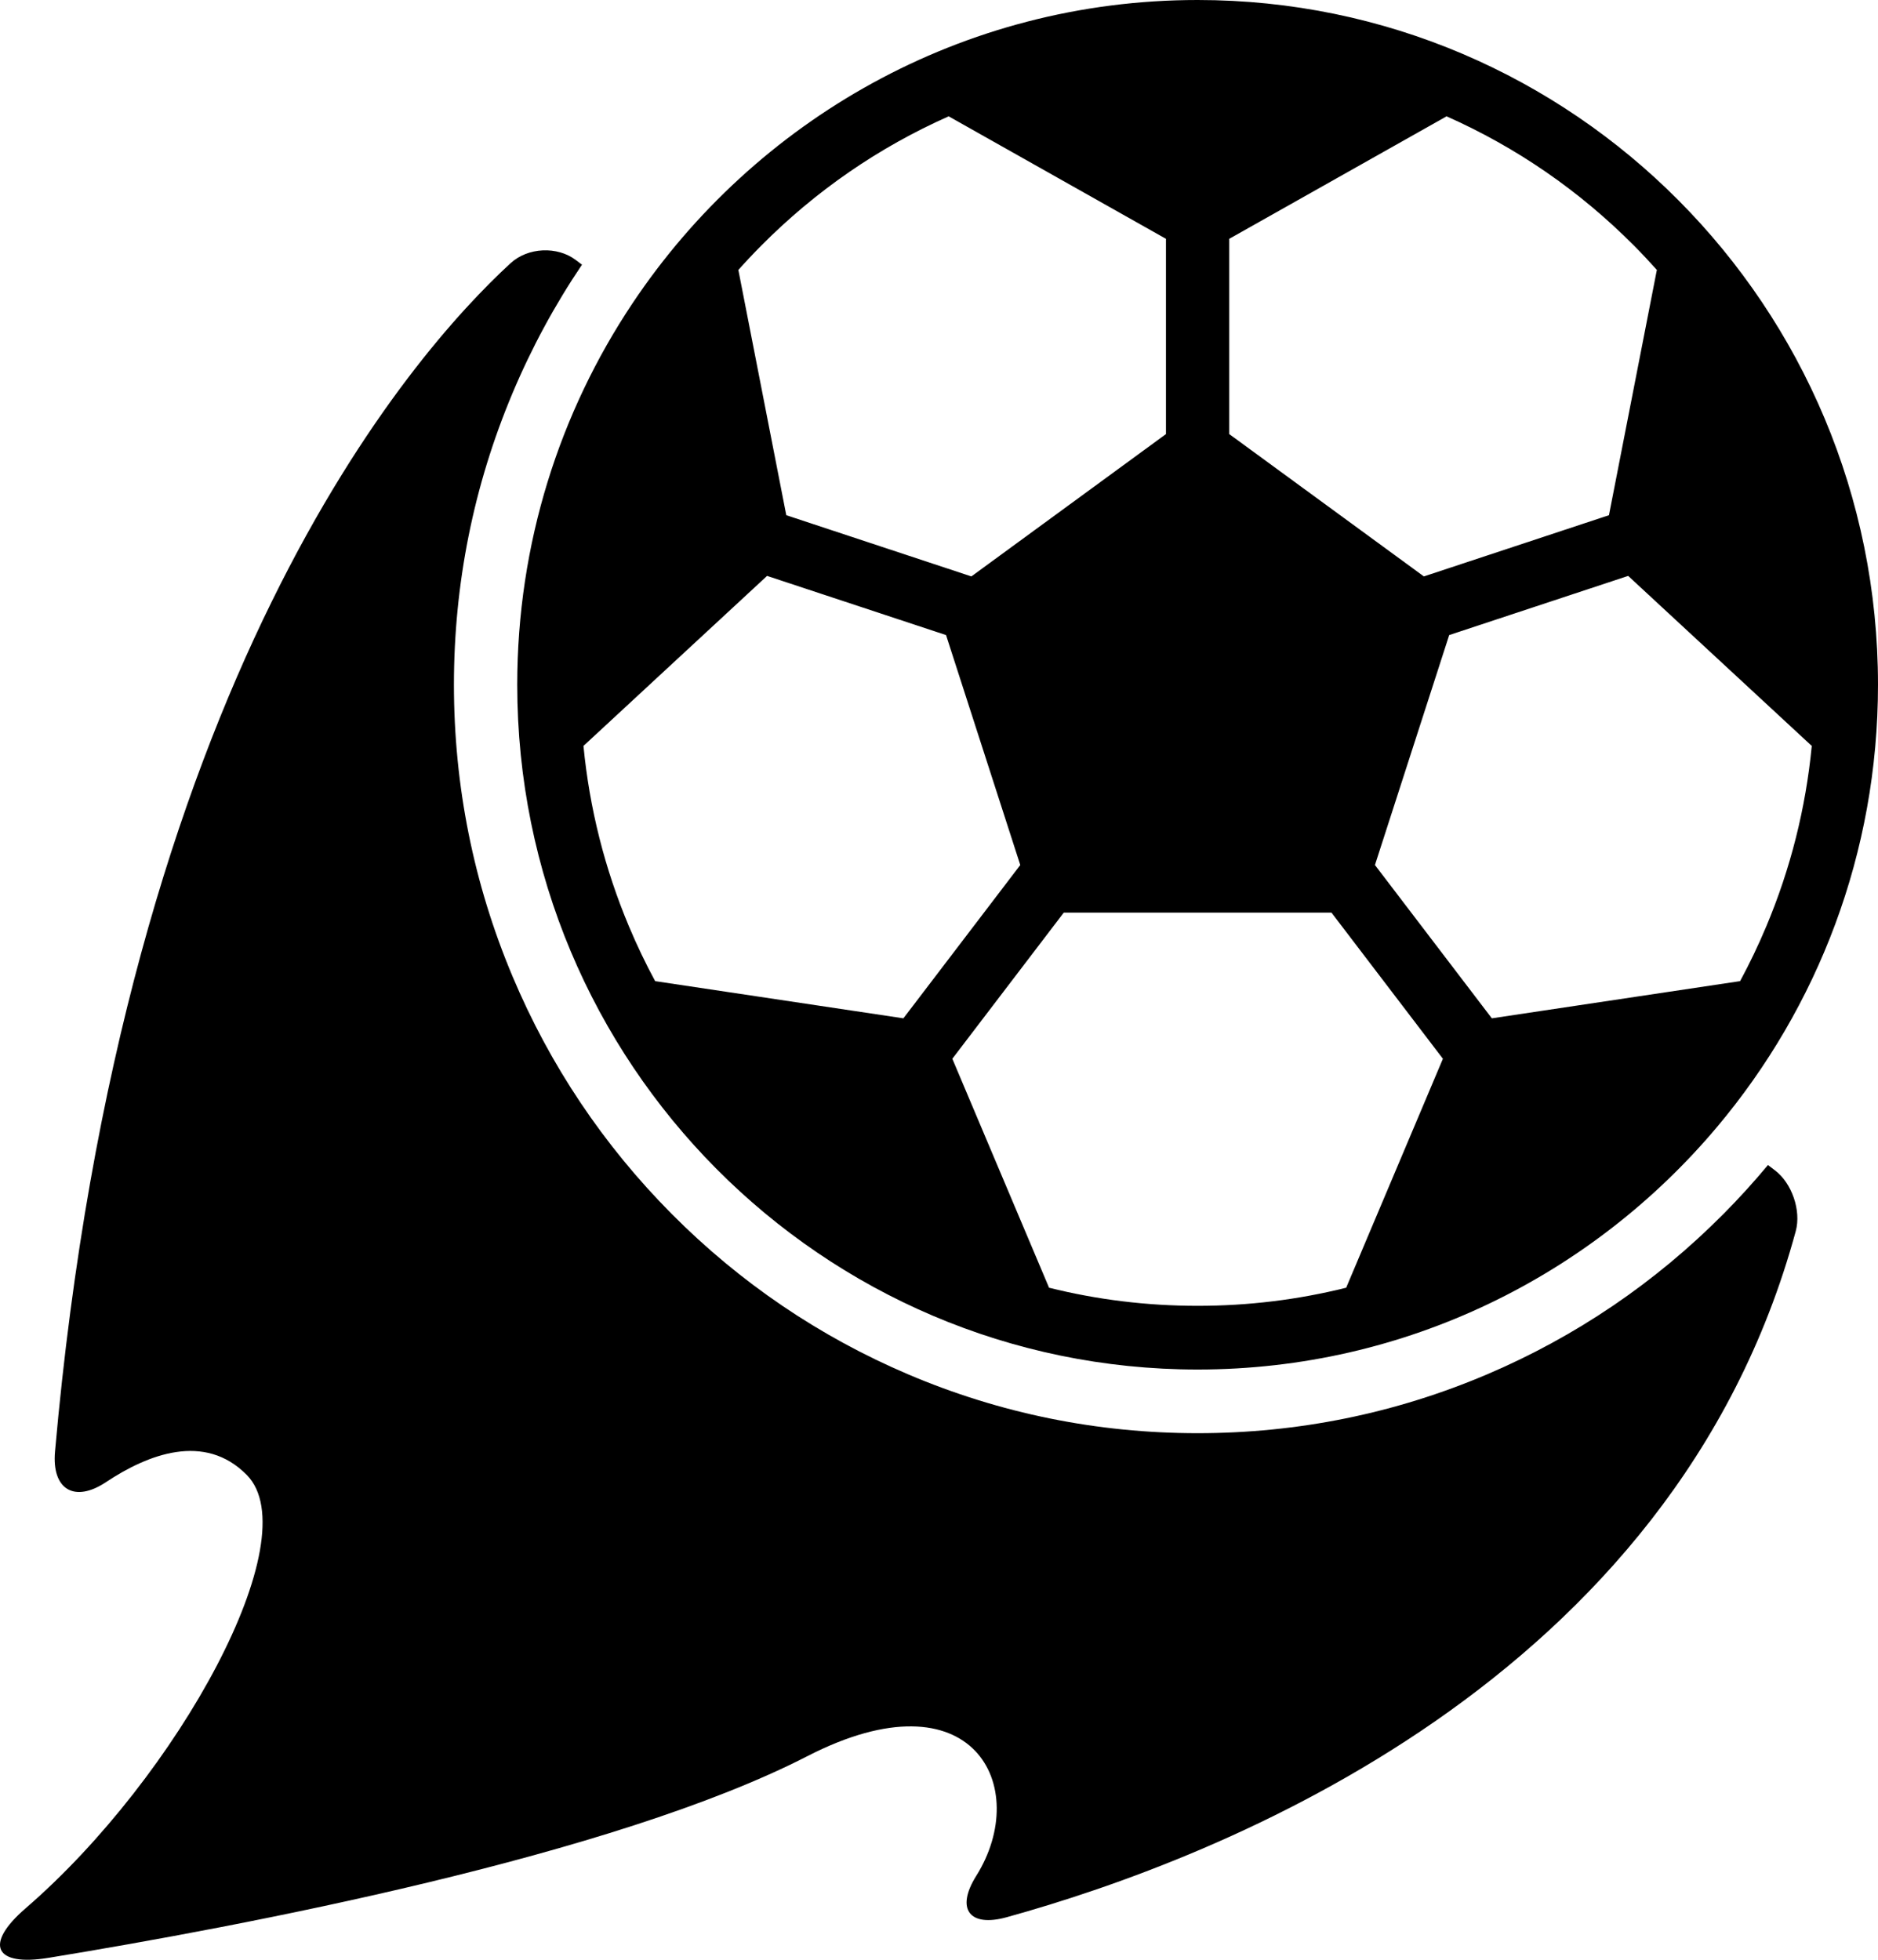
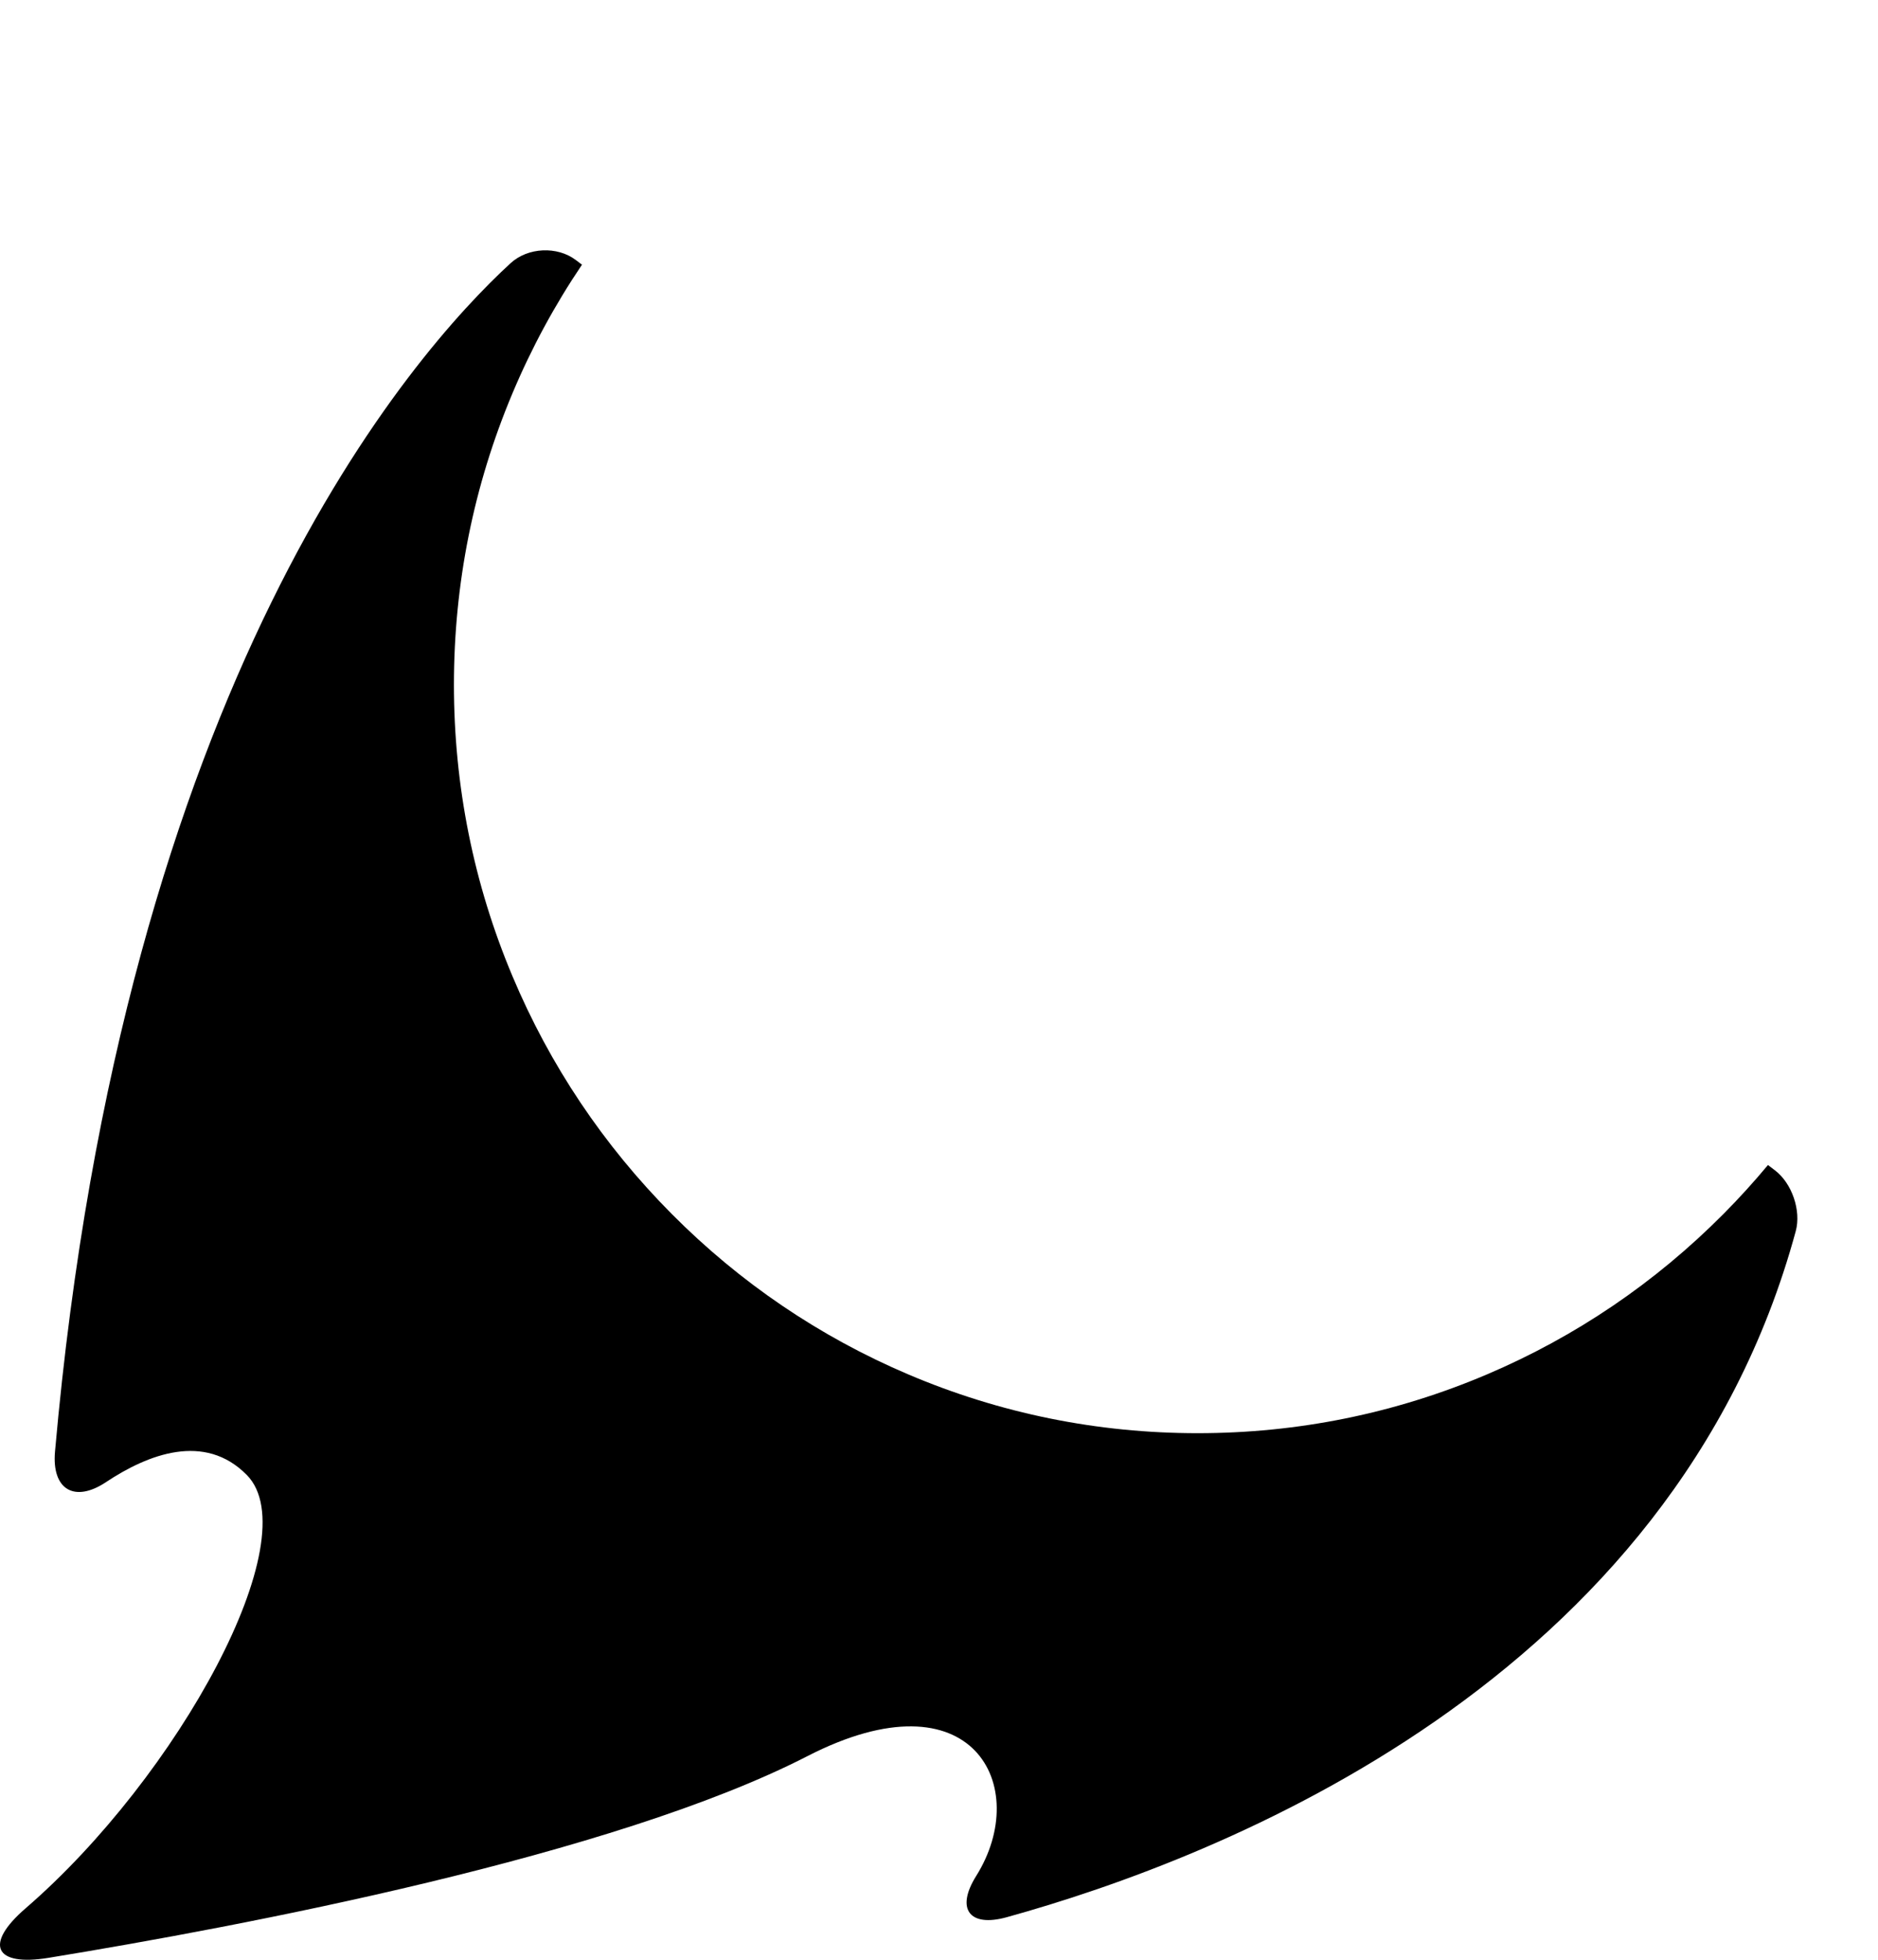
<svg xmlns="http://www.w3.org/2000/svg" width="69" height="72" viewBox="0 0 69 72" fill="none">
  <path d="M0.94 70.11C-0.592 71.433 -0.21 72.254 1.783 71.929C8.903 70.764 22.534 68.183 29.667 64.518C35.759 61.388 37.92 65.648 35.867 68.92C35.107 70.132 35.614 70.817 36.987 70.437C44.85 68.261 61.481 61.788 65.978 45.231C66.184 44.475 65.836 43.469 65.215 42.998L64.957 42.802C64.44 43.422 63.896 44.023 63.322 44.6C60.814 47.125 57.892 49.107 54.638 50.492C51.268 51.927 47.689 52.654 44.002 52.654C40.314 52.654 36.736 51.927 33.366 50.492C30.112 49.107 27.19 47.125 24.681 44.6C22.173 42.076 20.203 39.136 18.827 35.861C17.401 32.47 16.678 28.868 16.678 25.157C16.678 21.446 17.401 17.845 18.827 14.453C19.527 12.787 20.382 11.207 21.383 9.725L21.16 9.556C20.474 9.035 19.395 9.086 18.76 9.669C15.142 12.992 4.525 25.007 2.021 53.329C1.897 54.724 2.736 55.224 3.896 54.451C5.436 53.427 7.518 52.616 9.068 54.189C11.347 56.502 6.549 65.266 0.94 70.11Z" fill="#000" />
-   <path d="M44.002 50.315C51.66 50.315 58.512 46.848 63.097 41.391C66.779 37.009 69 31.345 69 25.157C69 11.263 57.808 0 44.002 0C35.354 0 27.732 4.42 23.243 11.137C20.566 15.143 19.004 19.967 19.004 25.157C19.004 39.051 30.196 50.315 44.002 50.315ZM66.534 27.375C66.545 27.385 66.556 27.394 66.567 27.402C66.346 29.691 65.787 31.915 64.894 34.038C64.605 34.726 64.284 35.397 63.932 36.048C63.916 36.05 63.901 36.051 63.885 36.053L54.812 37.412L50.517 31.78L53.245 23.332L59.821 21.158L66.534 27.375ZM45.164 8.774L53.108 4.297C53.121 4.29 53.134 4.281 53.147 4.273C55.718 5.414 58.034 7.01 60.034 9.023C60.324 9.315 60.604 9.614 60.877 9.919C60.874 9.931 60.87 9.944 60.867 9.957L59.115 18.928L52.315 21.177L45.164 15.948L45.164 8.774ZM48.92 33.529L53.014 38.898L49.479 47.265C49.472 47.279 49.467 47.294 49.462 47.309C47.689 47.751 45.863 47.975 44.002 47.975C42.141 47.975 40.315 47.751 38.541 47.309C38.536 47.294 38.531 47.279 38.525 47.265L34.99 38.898L39.084 33.529H48.92ZM27.97 9.023C29.97 7.01 32.286 5.414 34.857 4.273C34.87 4.281 34.883 4.29 34.896 4.297L42.839 8.774V15.948L35.689 21.177L28.889 18.928L27.136 9.957C27.134 9.944 27.13 9.931 27.127 9.919C27.399 9.614 27.68 9.315 27.97 9.023ZM24.072 36.048C23.72 35.397 23.399 34.726 23.11 34.038C22.217 31.915 21.658 29.691 21.437 27.402C21.448 27.393 21.459 27.385 21.469 27.375L28.183 21.158L34.759 23.332L37.486 31.78L33.192 37.412L24.118 36.053C24.103 36.051 24.087 36.049 24.072 36.048Z" fill="#000" />
</svg>